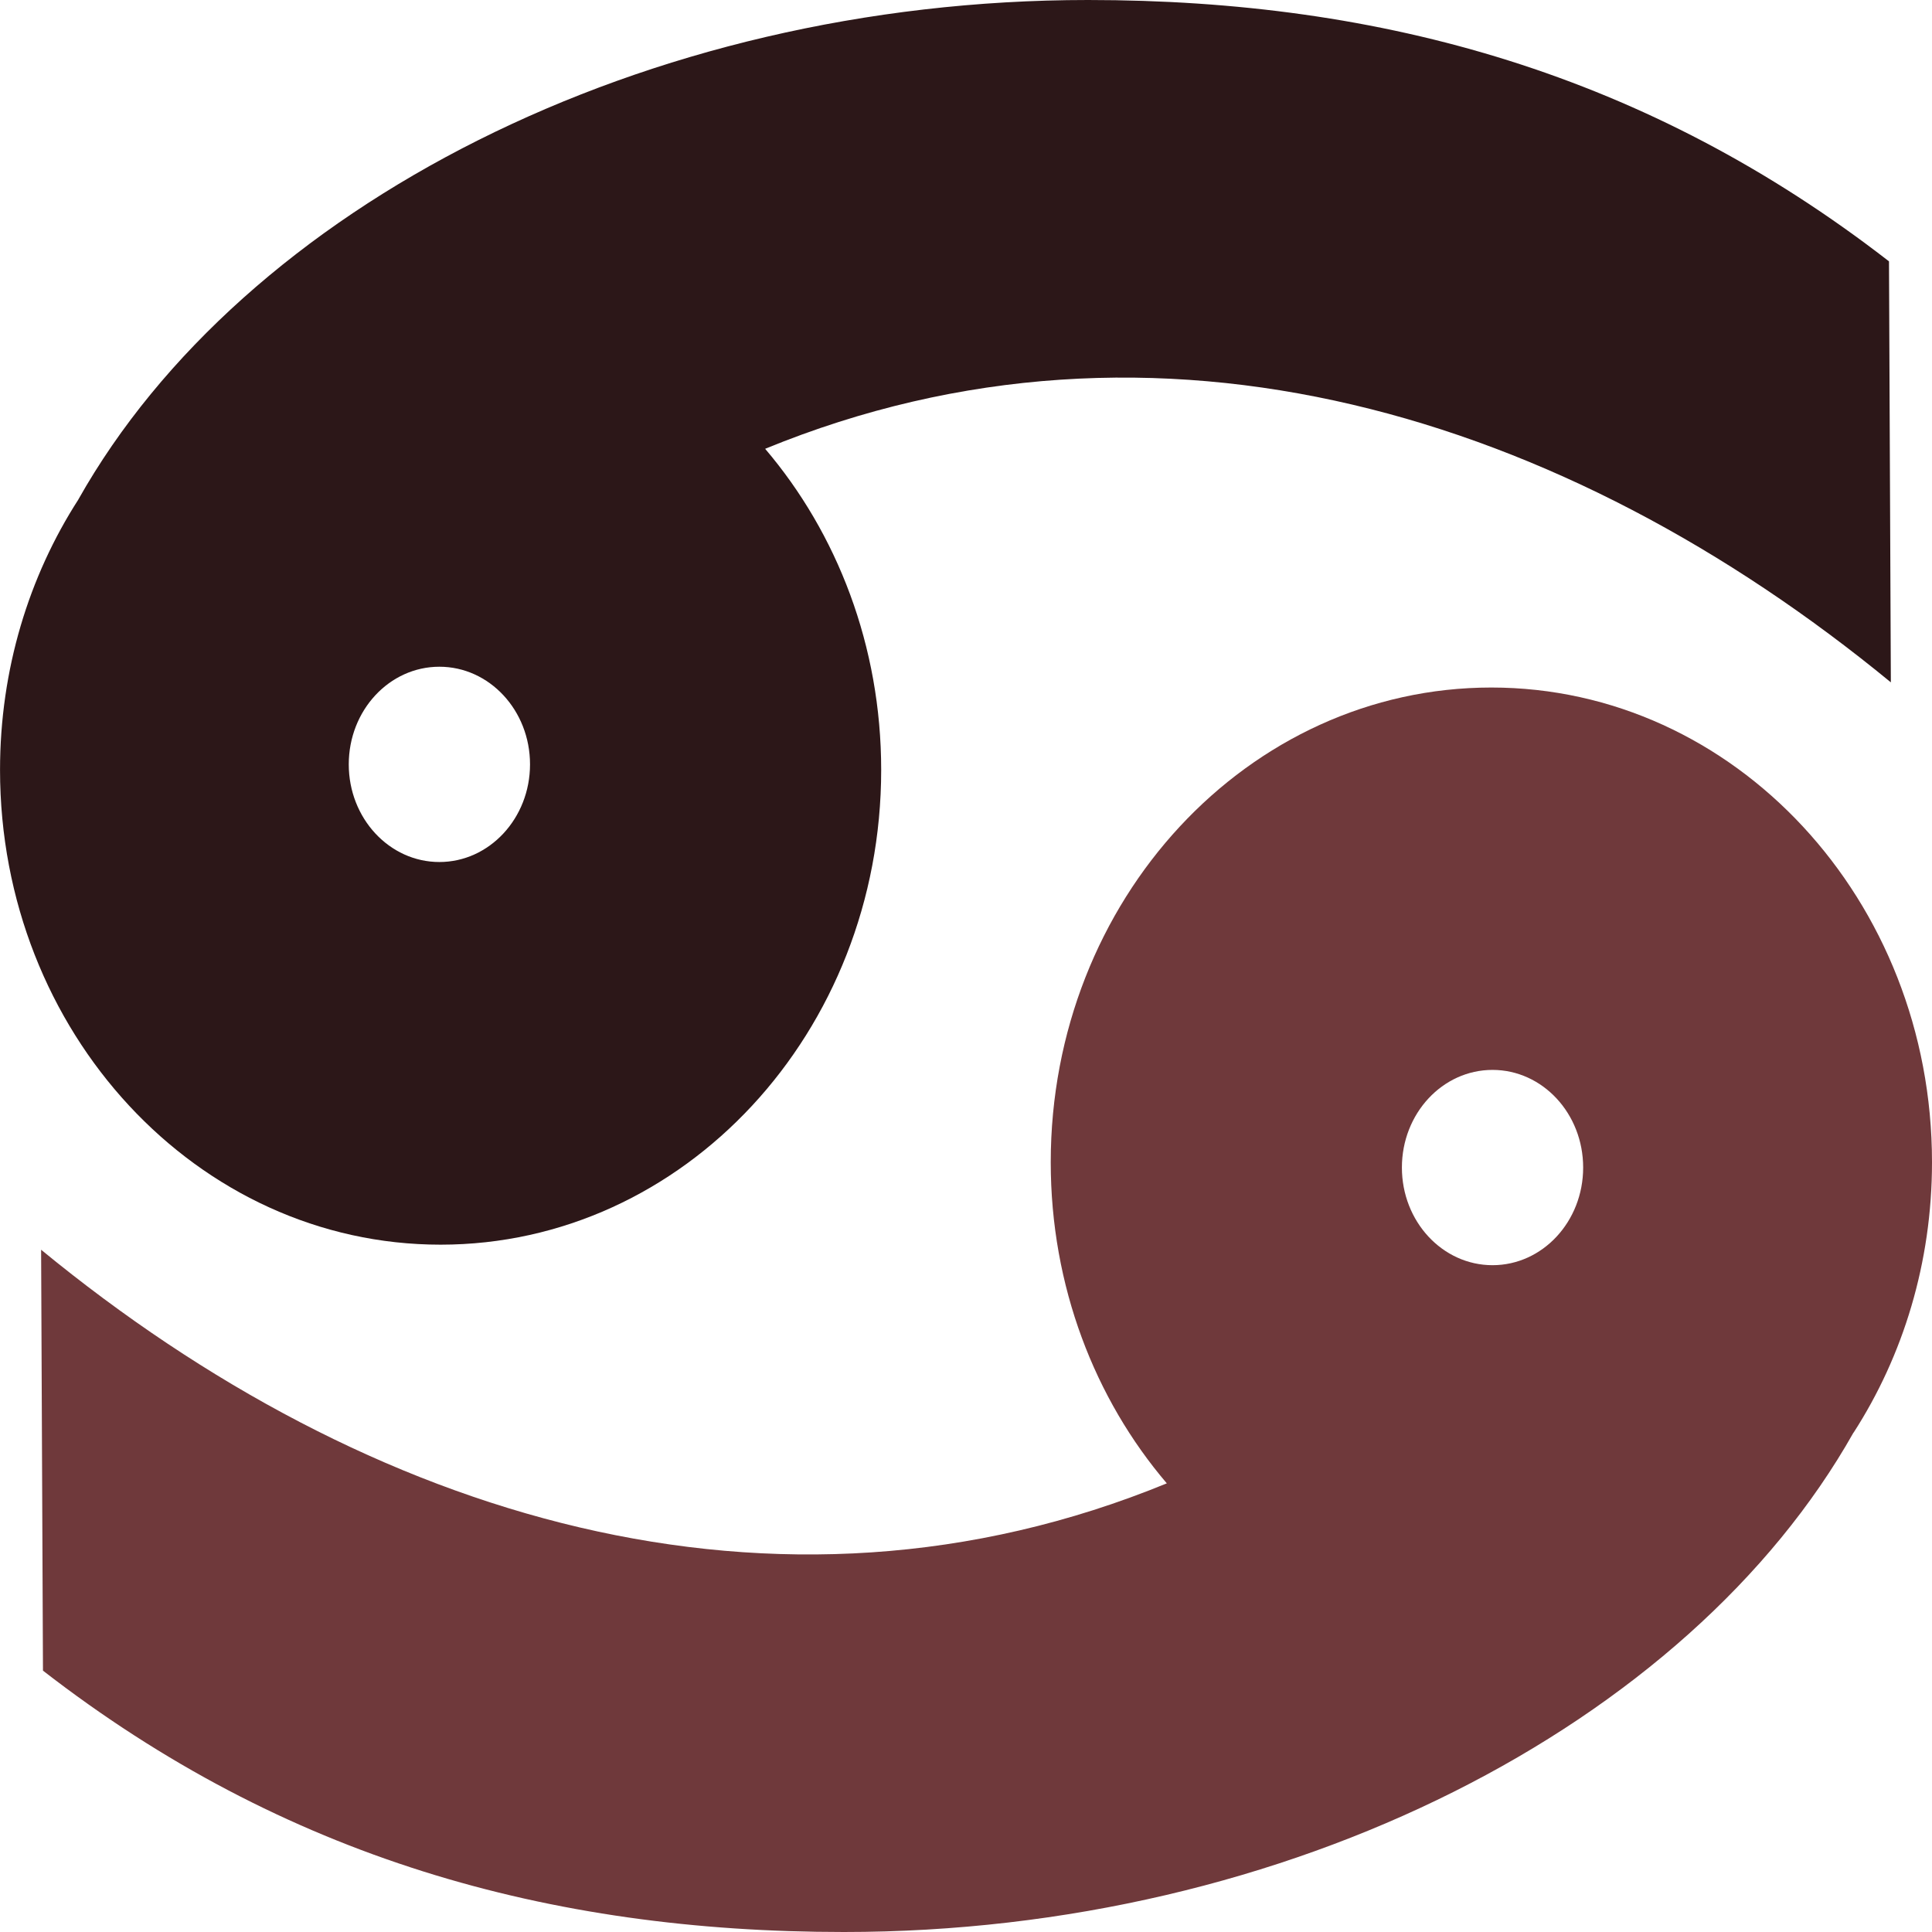
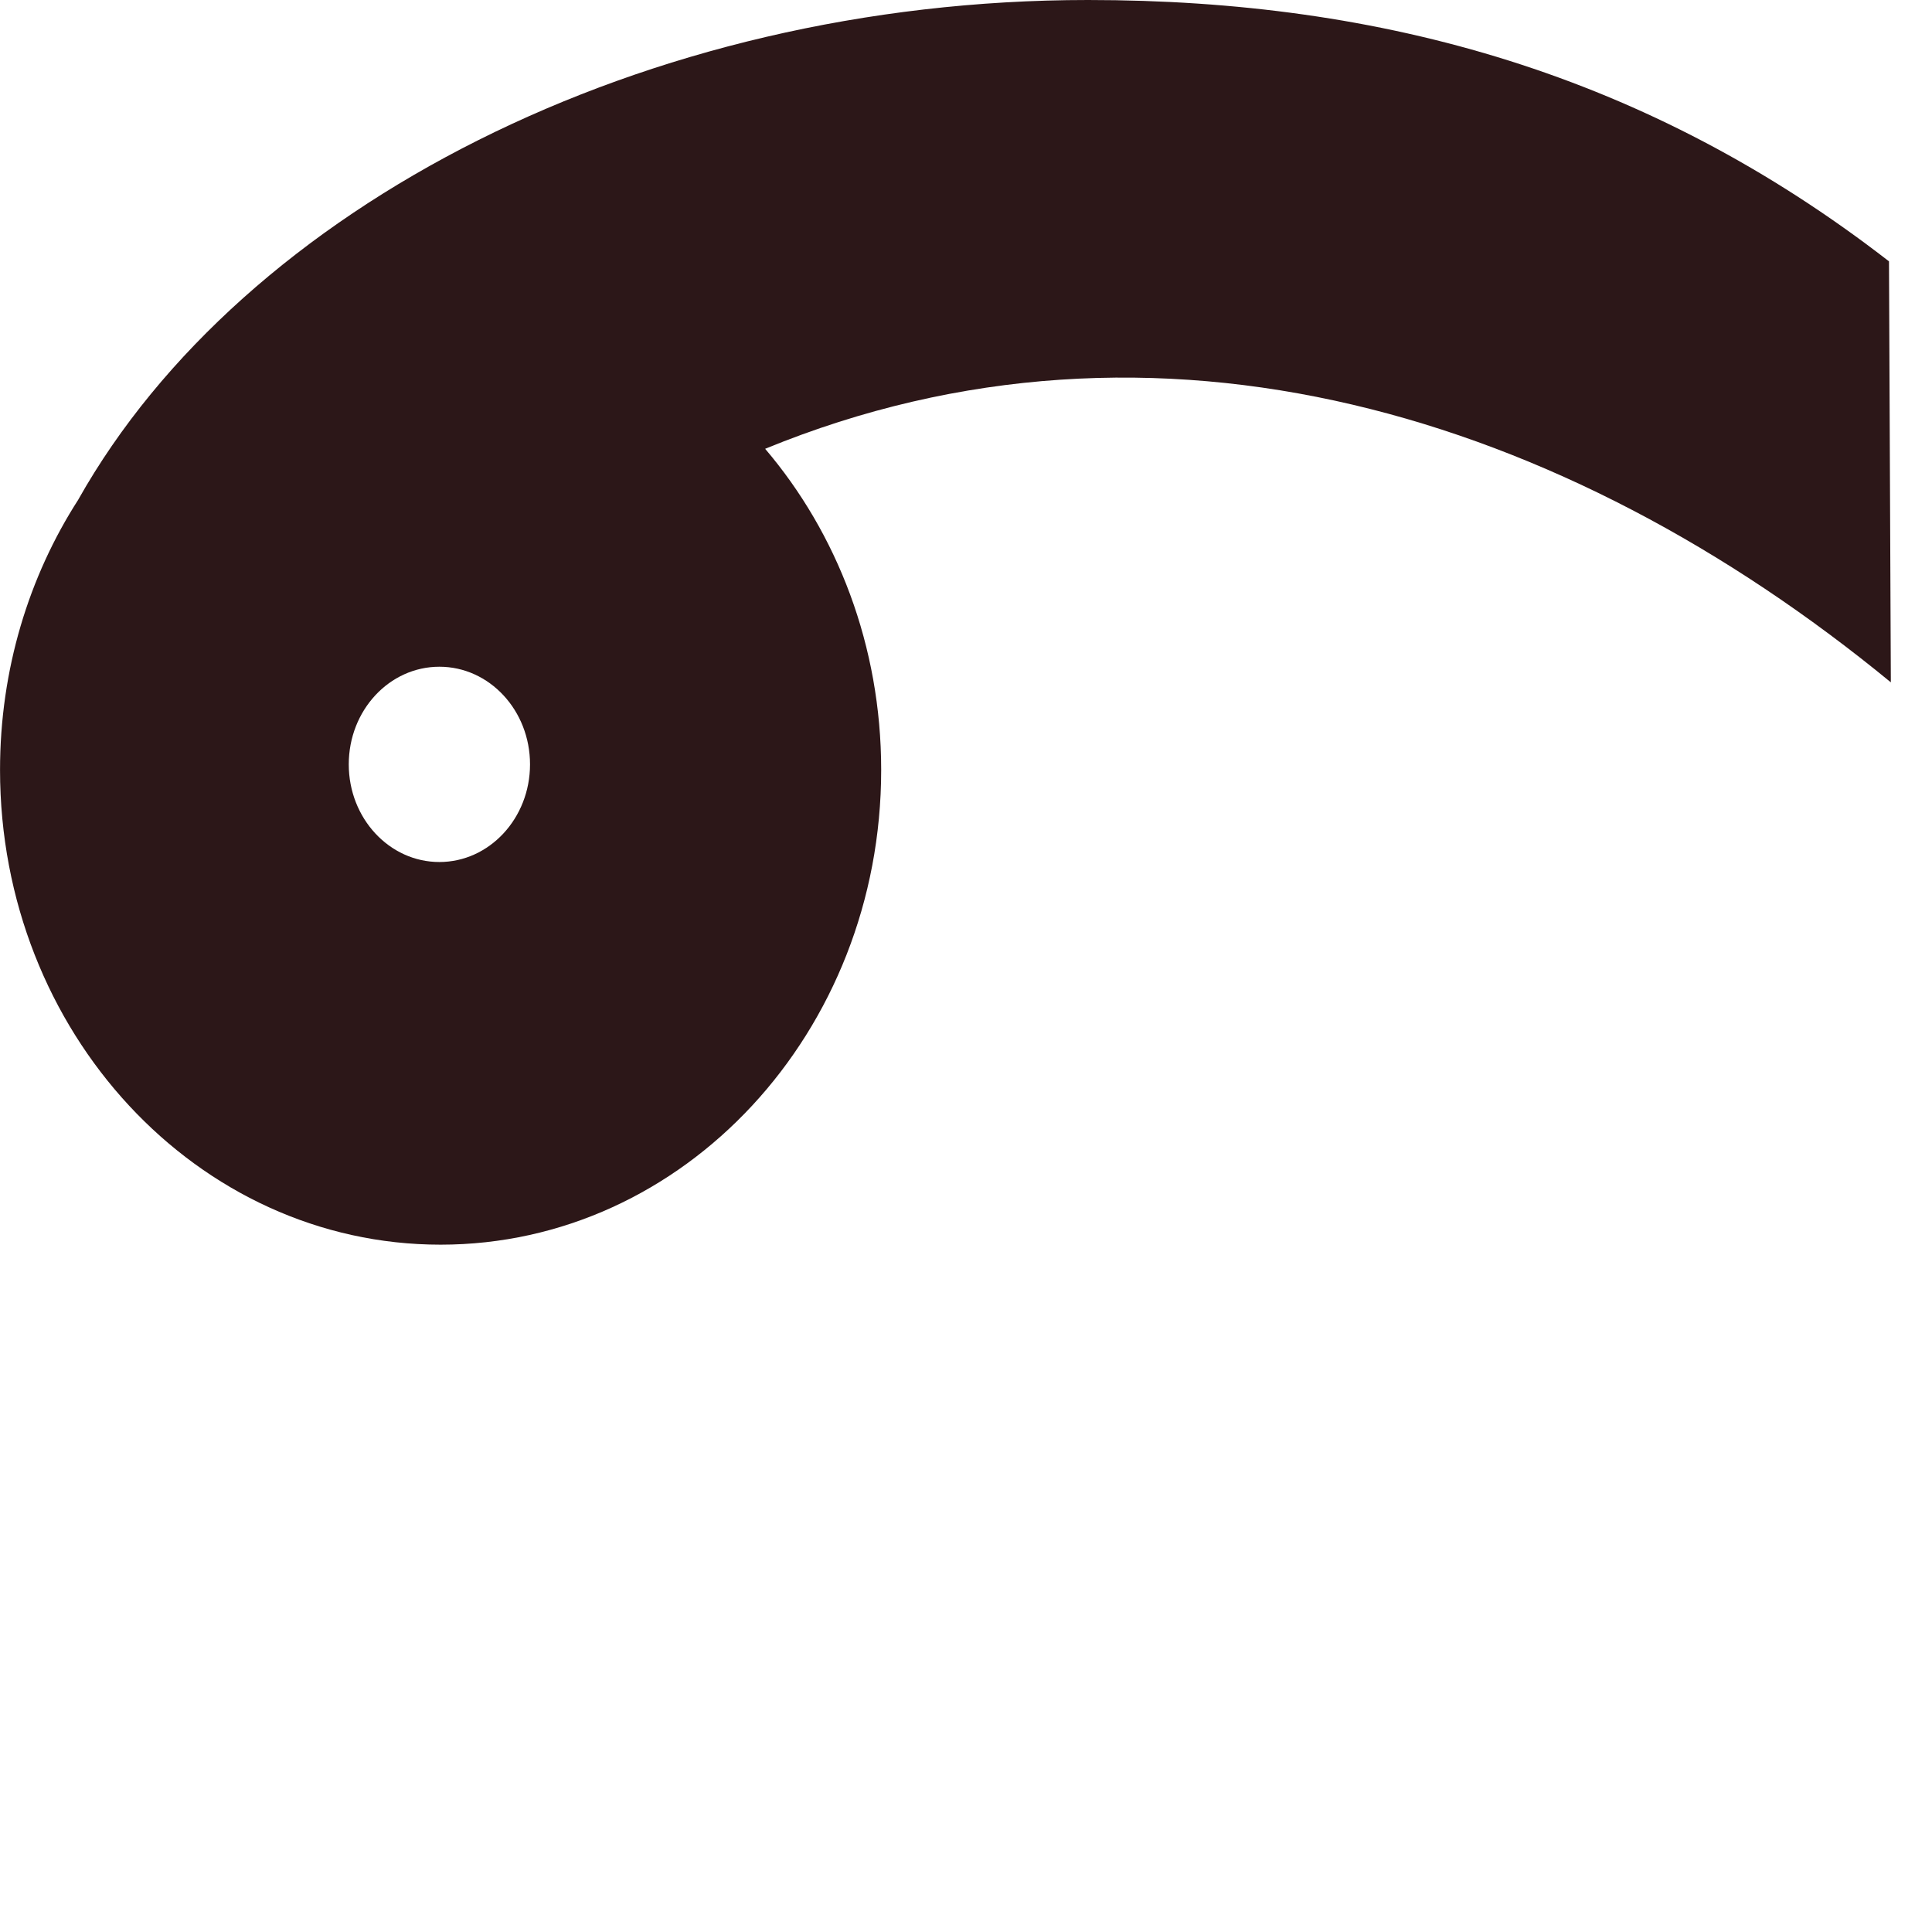
<svg xmlns="http://www.w3.org/2000/svg" xml:space="preserve" width="0.5in" height="0.5in" version="1.1" style="shape-rendering:geometricPrecision; text-rendering:geometricPrecision; image-rendering:optimizeQuality; fill-rule:evenodd; clip-rule:evenodd" viewBox="0 0 500 500">
  <defs>
    <style type="text/css">
   
    .fil0 {fill:#2C1718;fill-rule:nonzero}
    .fil1 {fill:#6F393B;fill-rule:nonzero}
   
  </style>
  </defs>
  <g id="Layer_x0020_1">
-     <path class="fil0" d="M20.28 129.26c42.64,-75.67 146.35,-129.26 261.3,-129.26 76.44,0 144.96,19.31 207.29,67.64l0.48 108.95c-84.53,-69.46 -189.98,-102.06 -291.33,-60.44 18.63,21.86 30.03,51.05 30.03,83.1 0,67.86 -51.04,122.87 -114.02,122.87 -62.98,0 -114.02,-55.02 -114.02,-122.87 0,-25.98 7.48,-50.11 20.27,-69.97l0 -0.02zm93.43 93.83c12.94,0 23.46,-11.31 23.46,-25.27 0,-13.96 -10.5,-25.27 -23.46,-25.27 -12.96,0 -23.45,11.31 -23.45,25.27 0,13.96 10.51,25.27 23.45,25.27z" />
-     <path class="fil1" d="M479.69 370.74c-42.64,75.67 -146.35,129.26 -261.28,129.26 -76.46,0 -144.96,-19.31 -207.29,-67.64l-0.48 -108.93c84.53,69.44 189.98,102.04 291.33,60.46 -18.65,-21.86 -30.04,-51.05 -30.04,-83.1 0,-67.86 51.05,-122.86 114.03,-122.86 62.98,0 114.04,55 114.04,122.86 0,25.97 -7.48,50.11 -20.29,69.97l-0.02 -0.02zm-93.43 -93.85c-12.96,0 -23.45,11.31 -23.45,25.27 0,13.96 10.5,25.27 23.45,25.27 12.96,0 23.46,-11.31 23.46,-25.27 0,-13.96 -10.5,-25.27 -23.46,-25.27z" />
+     <path class="fil0" d="M20.28 129.26c42.64,-75.67 146.35,-129.26 261.3,-129.26 76.44,0 144.96,19.31 207.29,67.64l0.48 108.95c-84.53,-69.46 -189.98,-102.06 -291.33,-60.44 18.63,21.86 30.03,51.05 30.03,83.1 0,67.86 -51.04,122.87 -114.02,122.87 -62.98,0 -114.02,-55.02 -114.02,-122.87 0,-25.98 7.48,-50.11 20.27,-69.97zm93.43 93.83c12.94,0 23.46,-11.31 23.46,-25.27 0,-13.96 -10.5,-25.27 -23.46,-25.27 -12.96,0 -23.45,11.31 -23.45,25.27 0,13.96 10.51,25.27 23.45,25.27z" />
  </g>
</svg>